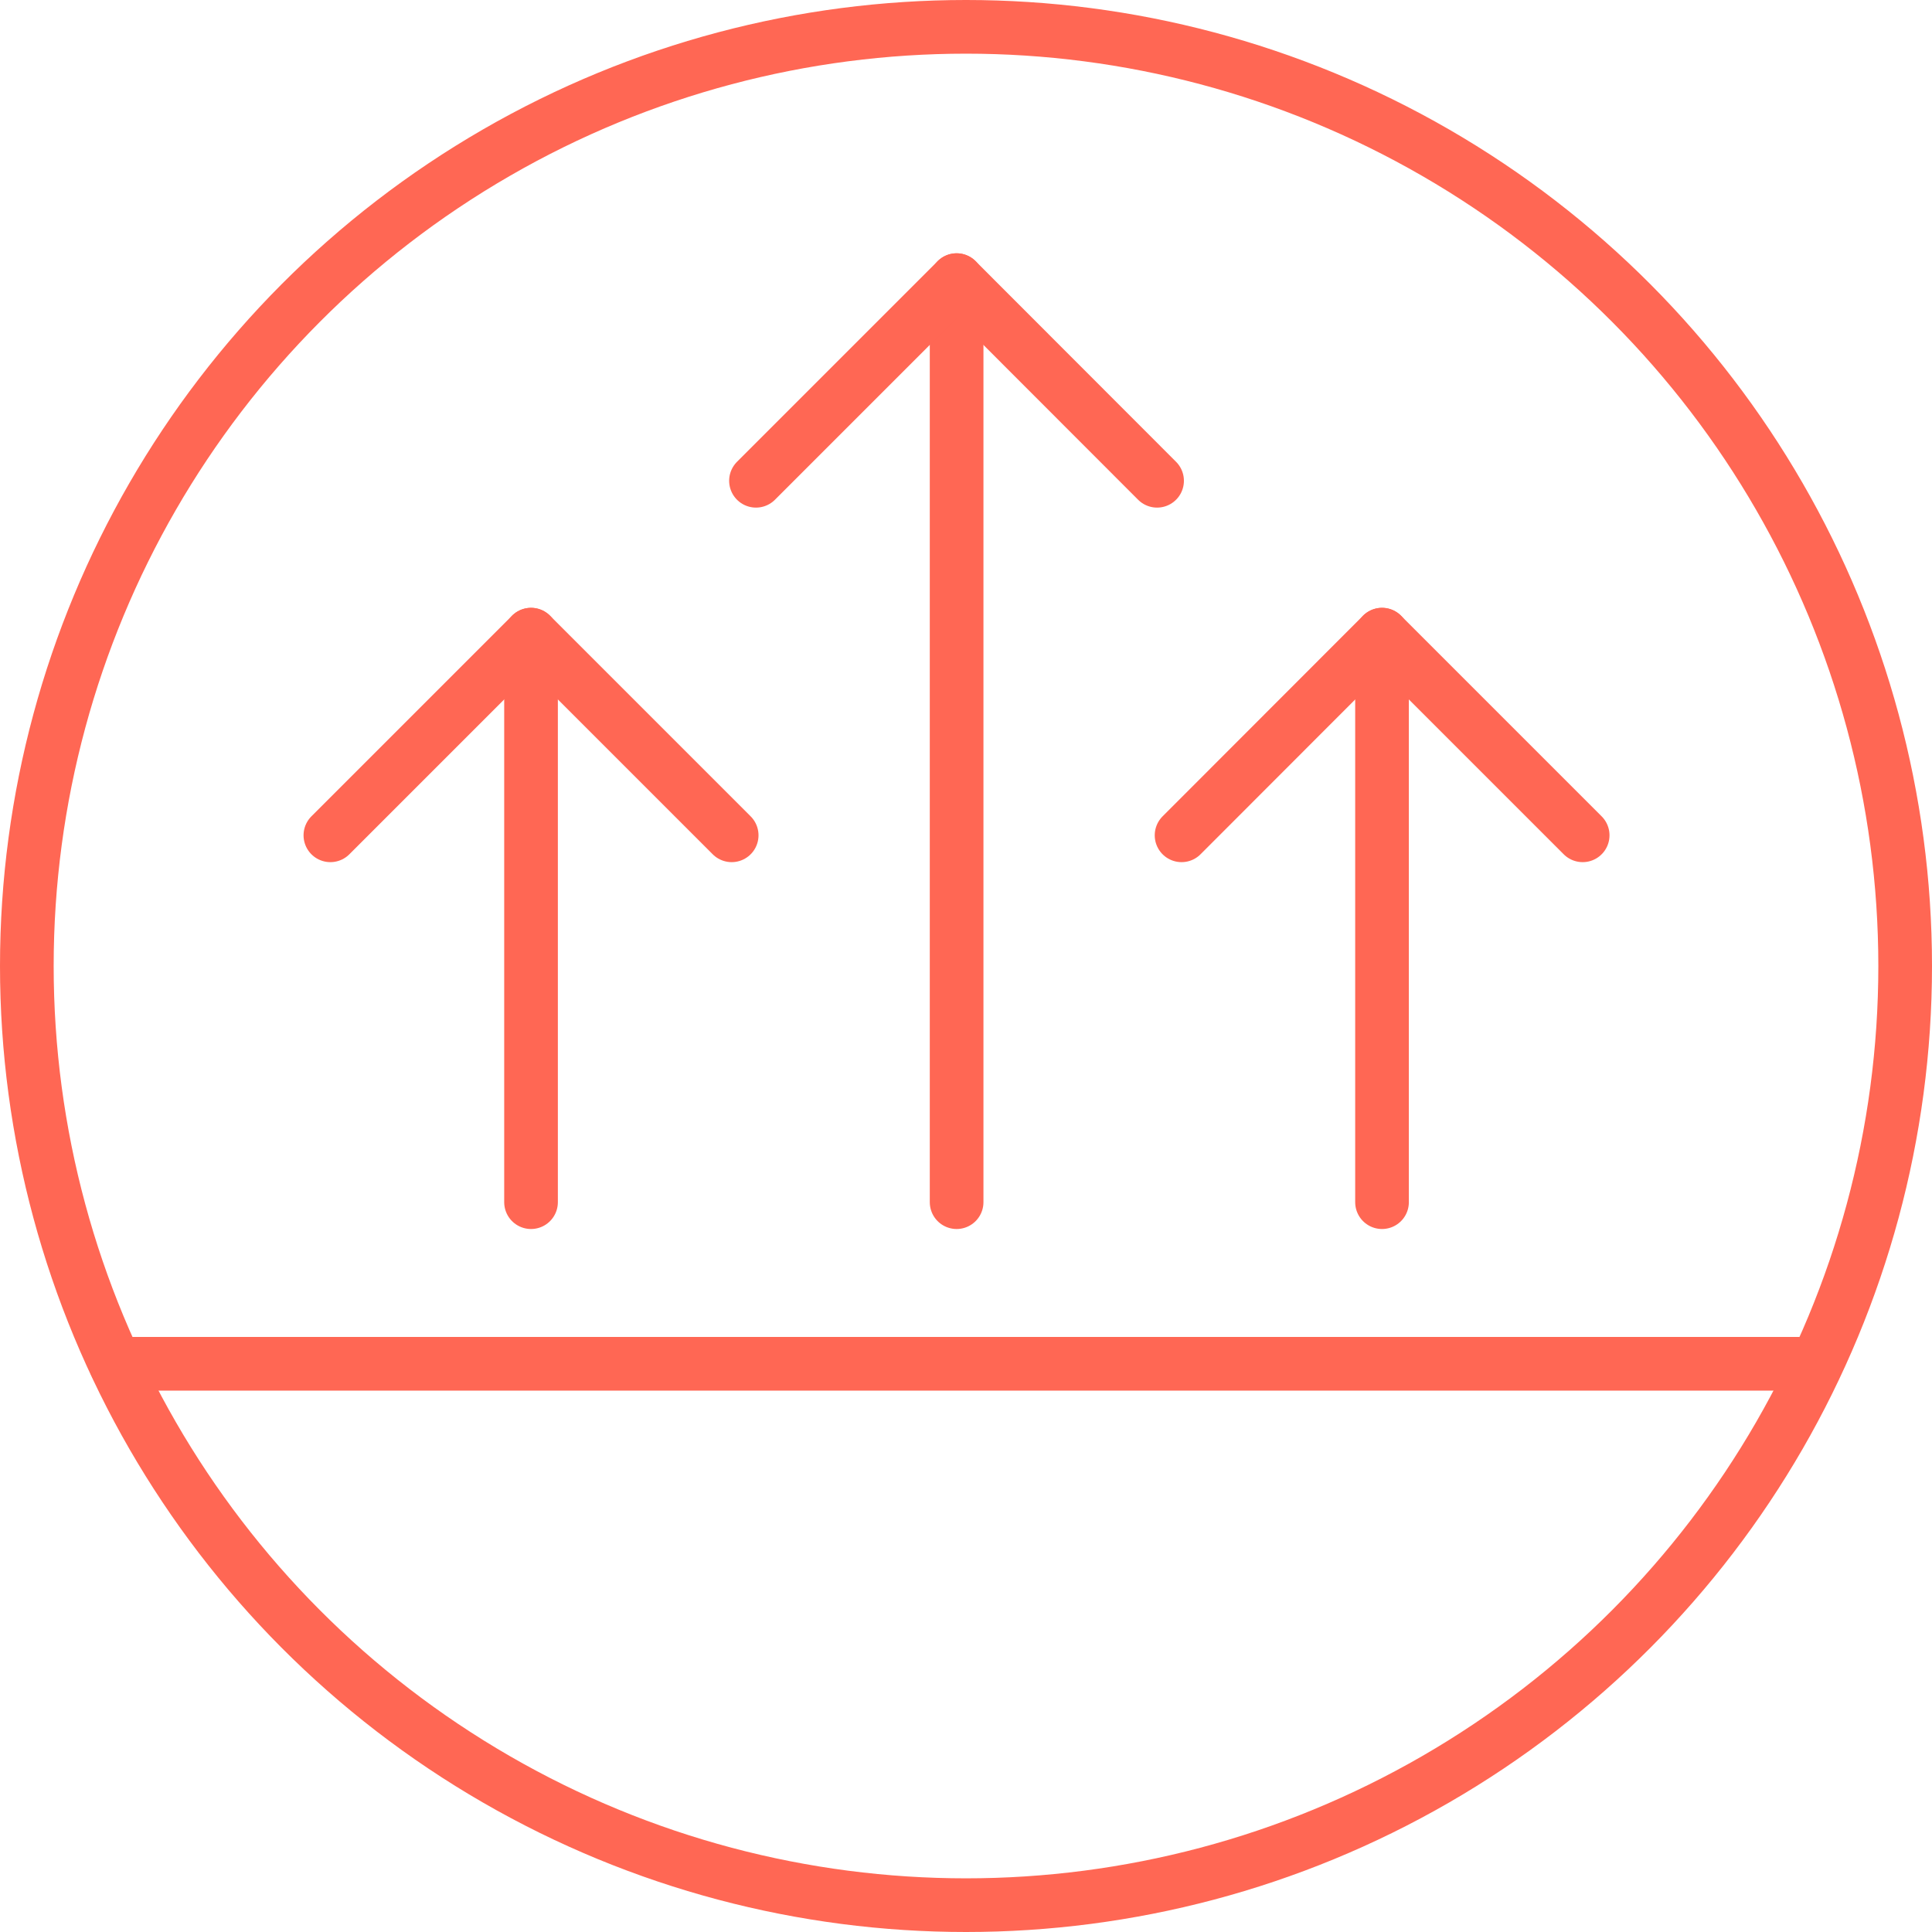
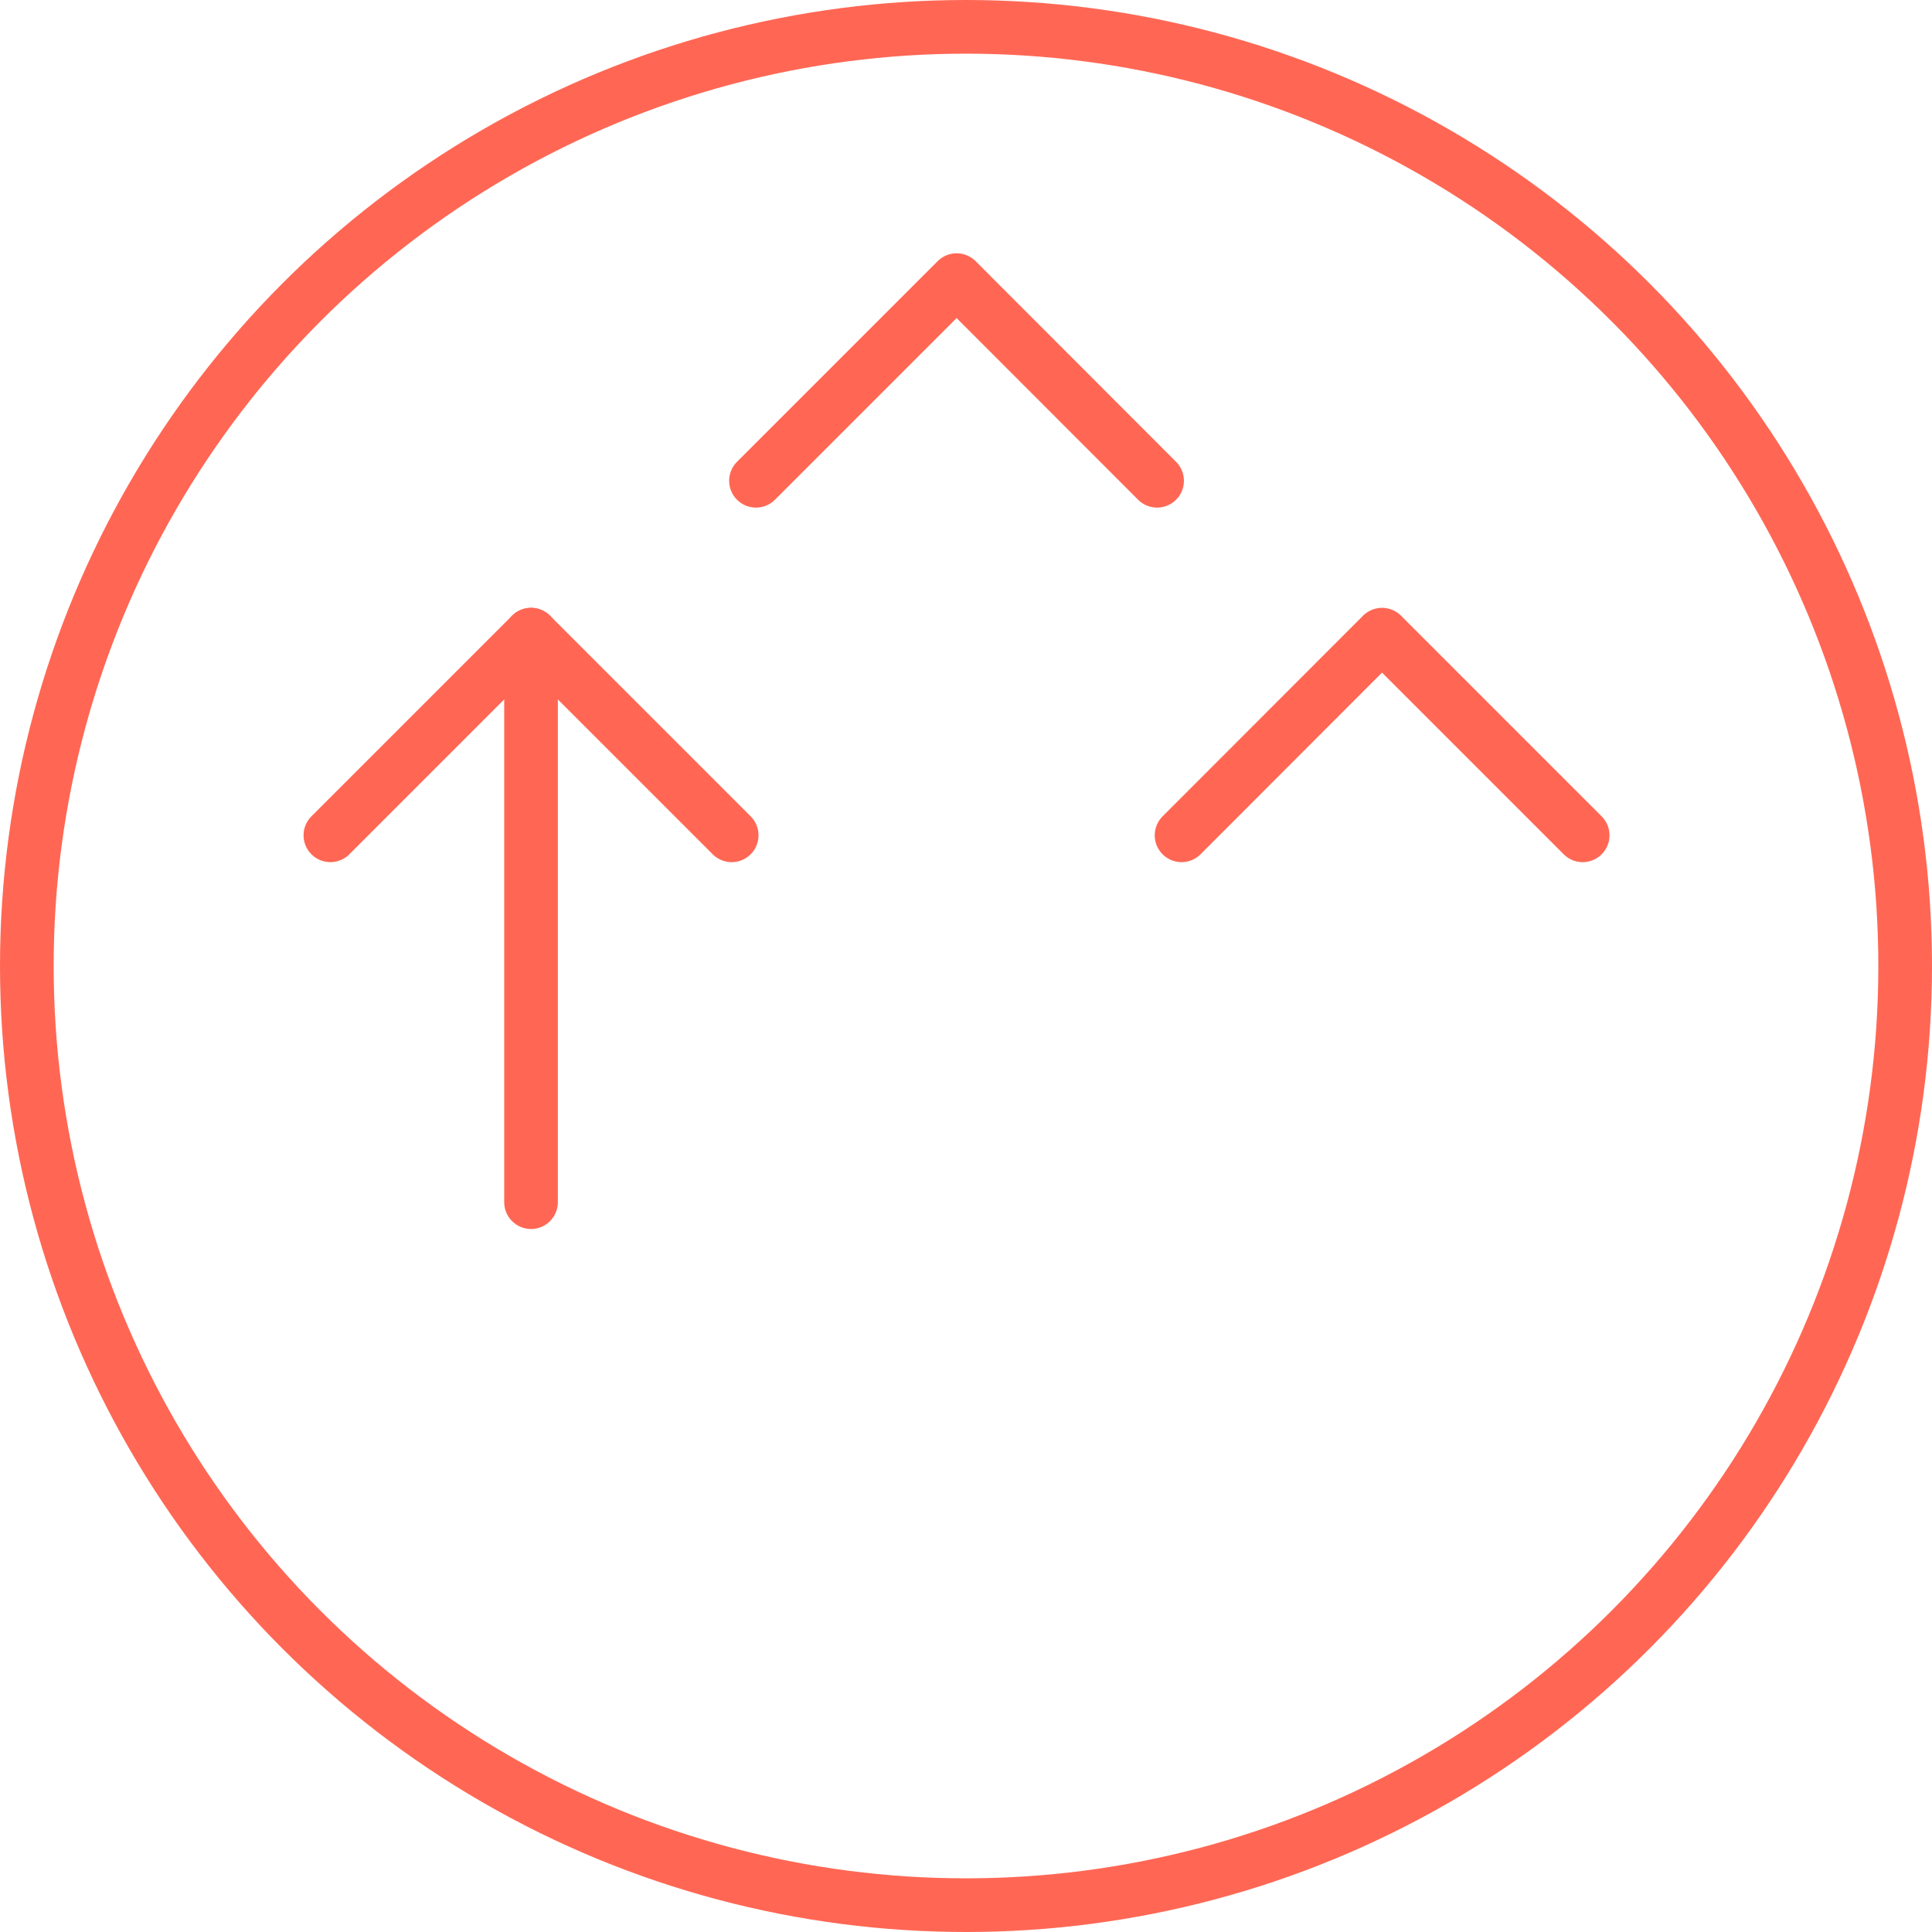
<svg xmlns="http://www.w3.org/2000/svg" width="144px" height="144px" viewBox="0 0 144 144" version="1.1">
  <title>Kraft Copy</title>
  <g id="Page-1" stroke="none" stroke-width="1" fill="none" fill-rule="evenodd" stroke-linecap="round" stroke-linejoin="round">
    <g id="Onepager-Oda-von-Dreising-S" transform="translate(-1127, -1135)" stroke="#FF6754" stroke-width="4">
      <g id="Kraft-Copy" transform="translate(1129, 1137)">
        <circle id="Oval" cx="70" cy="70" r="70" />
        <g id="Group" transform="translate(22.625, 18.879)">
          <line x1="14.955" y1="68.724" x2="14.955" y2="26.425" id="Path" />
          <polyline id="Path" points="0 41.38 14.955 26.425 29.91 41.38" />
-           <line x1="46.676" y1="68.724" x2="46.676" y2="0" id="Path" />
          <polyline id="Path" points="31.721 14.955 46.676 0 61.617 14.955" />
-           <line x1="78.383" y1="68.724" x2="78.383" y2="26.425" id="Path" />
          <polyline id="Path" points="63.442 41.38 78.383 26.425 93.338 41.38" />
        </g>
-         <line x1="6.613" y1="99.649" x2="132.824" y2="99.649" id="Path" />
      </g>
    </g>
  </g>
</svg>